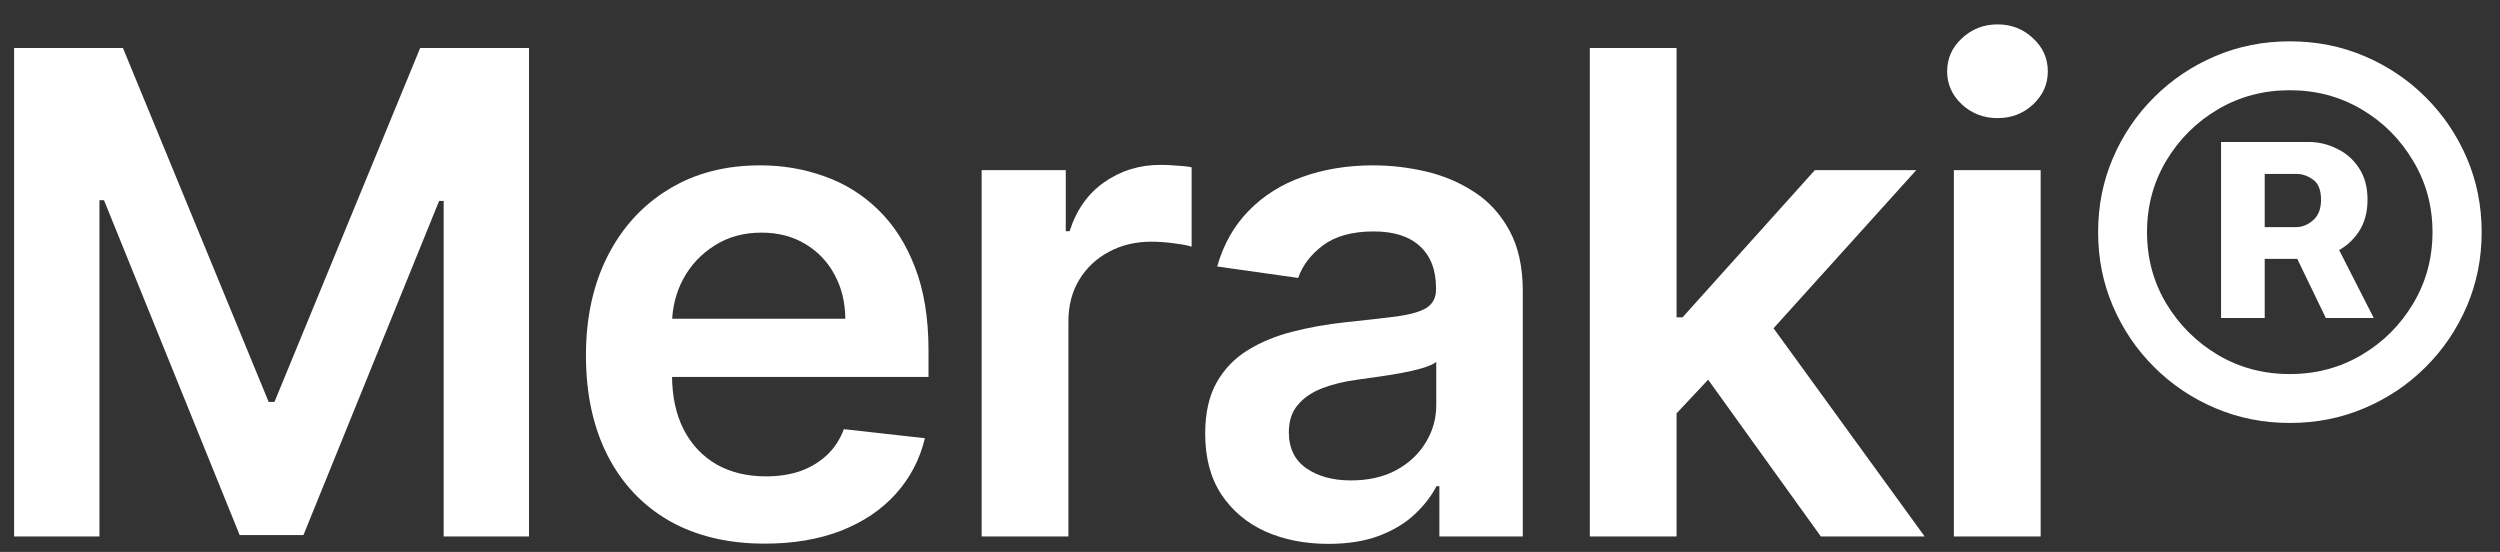
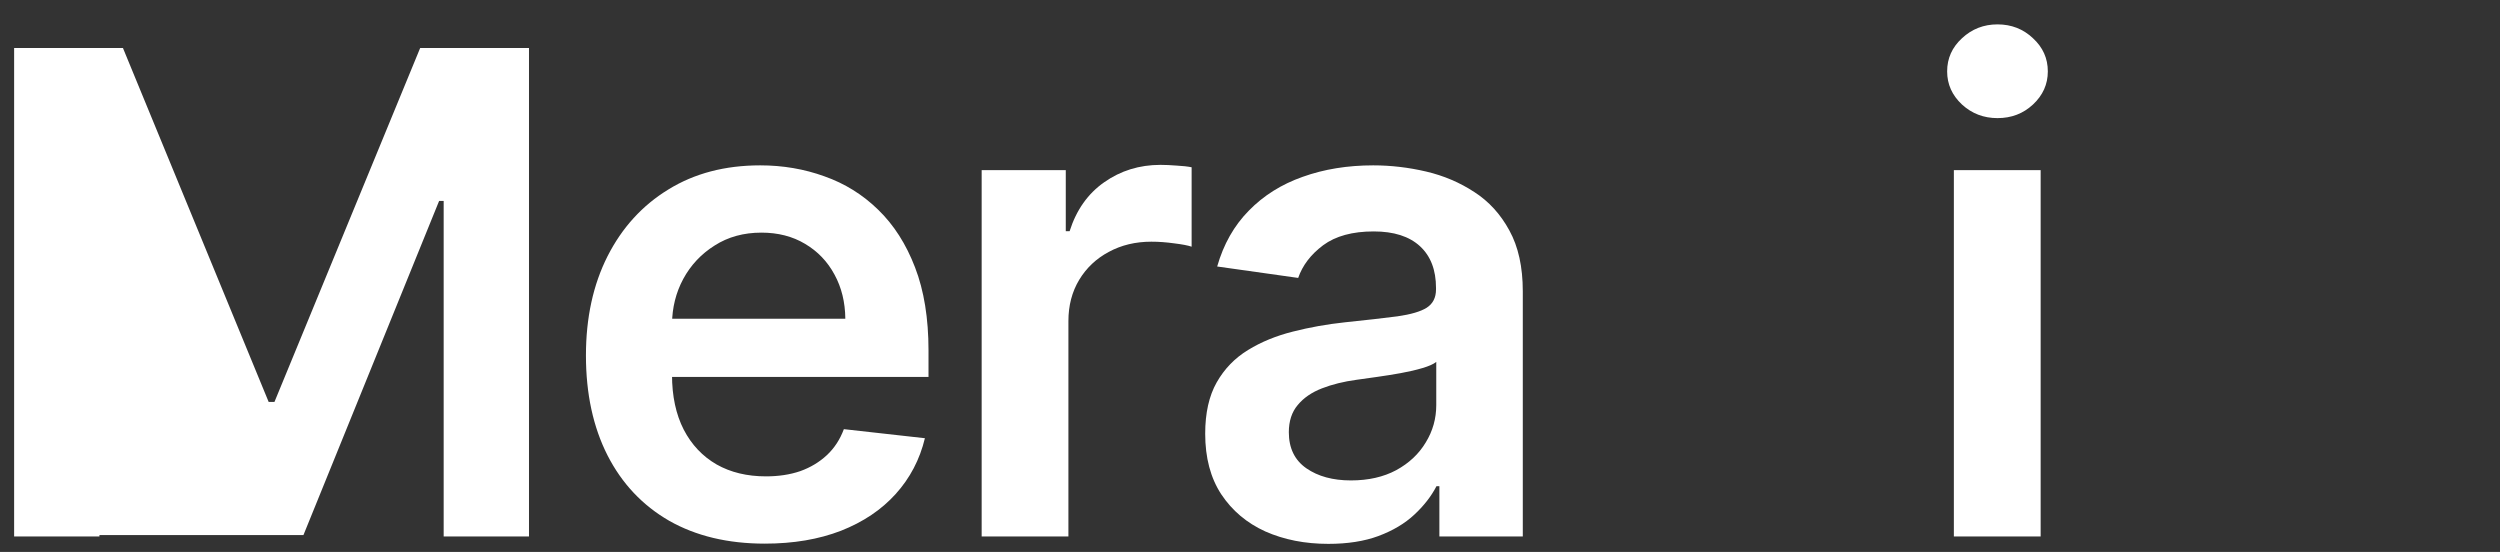
<svg xmlns="http://www.w3.org/2000/svg" width="77" height="17" viewBox="0 0 77 17" fill="none">
  <rect x="0" y="0" width="77" height="17" fill="#333333" stroke="none" />
-   <path d="M68.409 9.795V4.373H71.104C71.409 4.373 71.7 4.442 71.975 4.579C72.256 4.711 72.482 4.909 72.655 5.174C72.832 5.438 72.92 5.764 72.92 6.151C72.92 6.538 72.829 6.868 72.647 7.143C72.465 7.412 72.229 7.618 71.938 7.76C71.653 7.902 71.353 7.973 71.038 7.973H69.155V6.996H70.713C70.905 6.996 71.082 6.925 71.244 6.783C71.407 6.641 71.488 6.43 71.488 6.151C71.488 5.857 71.407 5.651 71.244 5.534C71.082 5.416 70.912 5.357 70.735 5.357H69.753V9.795H68.409ZM71.828 7.275L73.112 9.795H71.636L70.418 7.275H71.828ZM70.528 13.027C69.711 13.027 68.946 12.875 68.232 12.571C67.518 12.268 66.891 11.847 66.35 11.308C65.808 10.769 65.385 10.145 65.08 9.435C64.774 8.724 64.622 7.963 64.622 7.15C64.622 6.337 64.774 5.575 65.08 4.865C65.385 4.155 65.808 3.531 66.35 2.992C66.891 2.453 67.518 2.032 68.232 1.728C68.946 1.425 69.711 1.273 70.528 1.273C71.345 1.273 72.111 1.425 72.824 1.728C73.538 2.032 74.166 2.453 74.707 2.992C75.249 3.531 75.672 4.155 75.977 4.865C76.282 5.575 76.435 6.337 76.435 7.15C76.435 7.963 76.282 8.724 75.977 9.435C75.672 10.145 75.249 10.769 74.707 11.308C74.166 11.847 73.538 12.268 72.824 12.571C72.111 12.875 71.345 13.027 70.528 13.027ZM70.528 11.521C71.335 11.521 72.071 11.325 72.736 10.933C73.4 10.541 73.929 10.015 74.323 9.354C74.722 8.688 74.921 7.953 74.921 7.15C74.921 6.347 74.722 5.615 74.323 4.953C73.929 4.287 73.4 3.758 72.736 3.367C72.071 2.975 71.335 2.779 70.528 2.779C69.716 2.779 68.978 2.975 68.313 3.367C67.649 3.758 67.117 4.287 66.719 4.953C66.325 5.615 66.128 6.347 66.128 7.15C66.128 7.953 66.325 8.685 66.719 9.346C67.117 10.008 67.649 10.537 68.313 10.933C68.978 11.325 69.716 11.521 70.528 11.521Z" fill="white" />
  <path d="M60.179 16.524V5.24H62.852V16.524H60.179ZM61.523 3.638C61.099 3.638 60.735 3.499 60.43 3.22C60.125 2.936 59.972 2.595 59.972 2.199C59.972 1.797 60.125 1.457 60.43 1.177C60.735 0.893 61.099 0.751 61.523 0.751C61.951 0.751 62.315 0.893 62.615 1.177C62.92 1.457 63.073 1.797 63.073 2.199C63.073 2.595 62.92 2.936 62.615 3.22C62.315 3.499 61.951 3.638 61.523 3.638Z" fill="white" />
-   <path d="M51.402 12.983L51.395 9.773H51.823L55.898 5.24H59.021L54.008 10.794H53.455L51.402 12.983ZM48.966 16.524V1.479H51.638V16.524H48.966ZM56.083 16.524L52.391 11.389L54.193 9.515L59.28 16.524H56.083Z" fill="white" />
  <path d="M40.914 16.751C40.196 16.751 39.548 16.624 38.973 16.369C38.402 16.11 37.949 15.728 37.614 15.223C37.284 14.719 37.12 14.097 37.12 13.357C37.12 12.721 37.238 12.194 37.474 11.778C37.71 11.362 38.032 11.029 38.441 10.779C38.85 10.529 39.31 10.341 39.822 10.213C40.339 10.081 40.873 9.986 41.424 9.927C42.088 9.858 42.627 9.797 43.041 9.743C43.454 9.684 43.754 9.596 43.941 9.479C44.133 9.356 44.229 9.168 44.229 8.913V8.869C44.229 8.316 44.065 7.887 43.735 7.583C43.405 7.28 42.93 7.128 42.31 7.128C41.655 7.128 41.136 7.27 40.752 7.554C40.373 7.838 40.117 8.174 39.984 8.56L37.489 8.208C37.685 7.522 38.01 6.949 38.463 6.489C38.916 6.024 39.47 5.676 40.124 5.446C40.779 5.211 41.503 5.093 42.295 5.093C42.841 5.093 43.385 5.157 43.927 5.284C44.468 5.411 44.963 5.622 45.411 5.916C45.859 6.205 46.218 6.599 46.489 7.099C46.764 7.598 46.902 8.222 46.902 8.972V16.524H44.333V14.974H44.244C44.082 15.287 43.853 15.581 43.557 15.855C43.267 16.125 42.9 16.343 42.457 16.509C42.019 16.671 41.505 16.751 40.914 16.751ZM41.608 14.797C42.145 14.797 42.61 14.692 43.004 14.481C43.398 14.266 43.7 13.982 43.912 13.629C44.129 13.277 44.237 12.892 44.237 12.476V11.146C44.153 11.215 44.01 11.278 43.809 11.337C43.612 11.396 43.39 11.447 43.144 11.492C42.898 11.536 42.654 11.575 42.413 11.609C42.172 11.643 41.963 11.673 41.786 11.697C41.387 11.751 41.03 11.839 40.715 11.962C40.4 12.084 40.151 12.255 39.969 12.476C39.787 12.691 39.696 12.971 39.696 13.313C39.696 13.803 39.876 14.173 40.235 14.423C40.594 14.672 41.052 14.797 41.608 14.797Z" fill="white" />
  <path d="M30.235 16.524V5.24H32.826V7.121H32.944C33.151 6.469 33.505 5.967 34.007 5.615C34.514 5.257 35.093 5.078 35.742 5.078C35.89 5.078 36.055 5.086 36.237 5.1C36.424 5.11 36.579 5.127 36.702 5.152V7.598C36.589 7.559 36.409 7.525 36.163 7.495C35.922 7.461 35.688 7.444 35.462 7.444C34.974 7.444 34.536 7.549 34.148 7.76C33.764 7.965 33.461 8.252 33.239 8.619C33.018 8.986 32.907 9.41 32.907 9.89V16.524H30.235Z" fill="white" />
  <path d="M23.555 16.744C22.418 16.744 21.436 16.509 20.609 16.039C19.787 15.564 19.155 14.893 18.712 14.026C18.269 13.154 18.047 12.128 18.047 10.948C18.047 9.787 18.269 8.769 18.712 7.892C19.16 7.01 19.785 6.325 20.587 5.835C21.389 5.34 22.332 5.093 23.415 5.093C24.113 5.093 24.773 5.206 25.393 5.431C26.018 5.651 26.57 5.994 27.047 6.459C27.529 6.925 27.908 7.517 28.184 8.237C28.46 8.952 28.598 9.804 28.598 10.794V11.609H19.302V9.817H26.036C26.031 9.307 25.92 8.854 25.703 8.458C25.487 8.056 25.184 7.74 24.795 7.51C24.411 7.28 23.963 7.165 23.451 7.165C22.905 7.165 22.425 7.297 22.012 7.561C21.598 7.821 21.276 8.164 21.045 8.59C20.818 9.011 20.703 9.474 20.698 9.978V11.543C20.698 12.199 20.818 12.762 21.059 13.233C21.301 13.698 21.638 14.055 22.071 14.305C22.504 14.55 23.011 14.672 23.592 14.672C23.981 14.672 24.332 14.619 24.648 14.511C24.963 14.398 25.236 14.234 25.467 14.019C25.698 13.803 25.873 13.536 25.991 13.218L28.487 13.497C28.329 14.153 28.029 14.726 27.586 15.216C27.148 15.701 26.587 16.078 25.903 16.347C25.218 16.612 24.436 16.744 23.555 16.744Z" fill="white" />
-   <path d="M0.435 1.479H3.787L8.275 12.38H8.453L12.941 1.479H16.293V16.524H13.665V6.188H13.525L9.346 16.48H7.382L3.203 6.166H3.063V16.524H0.435V1.479Z" fill="white" />
+   <path d="M0.435 1.479H3.787L8.275 12.38H8.453L12.941 1.479H16.293V16.524H13.665V6.188H13.525L9.346 16.48H7.382H3.063V16.524H0.435V1.479Z" fill="white" />
</svg>